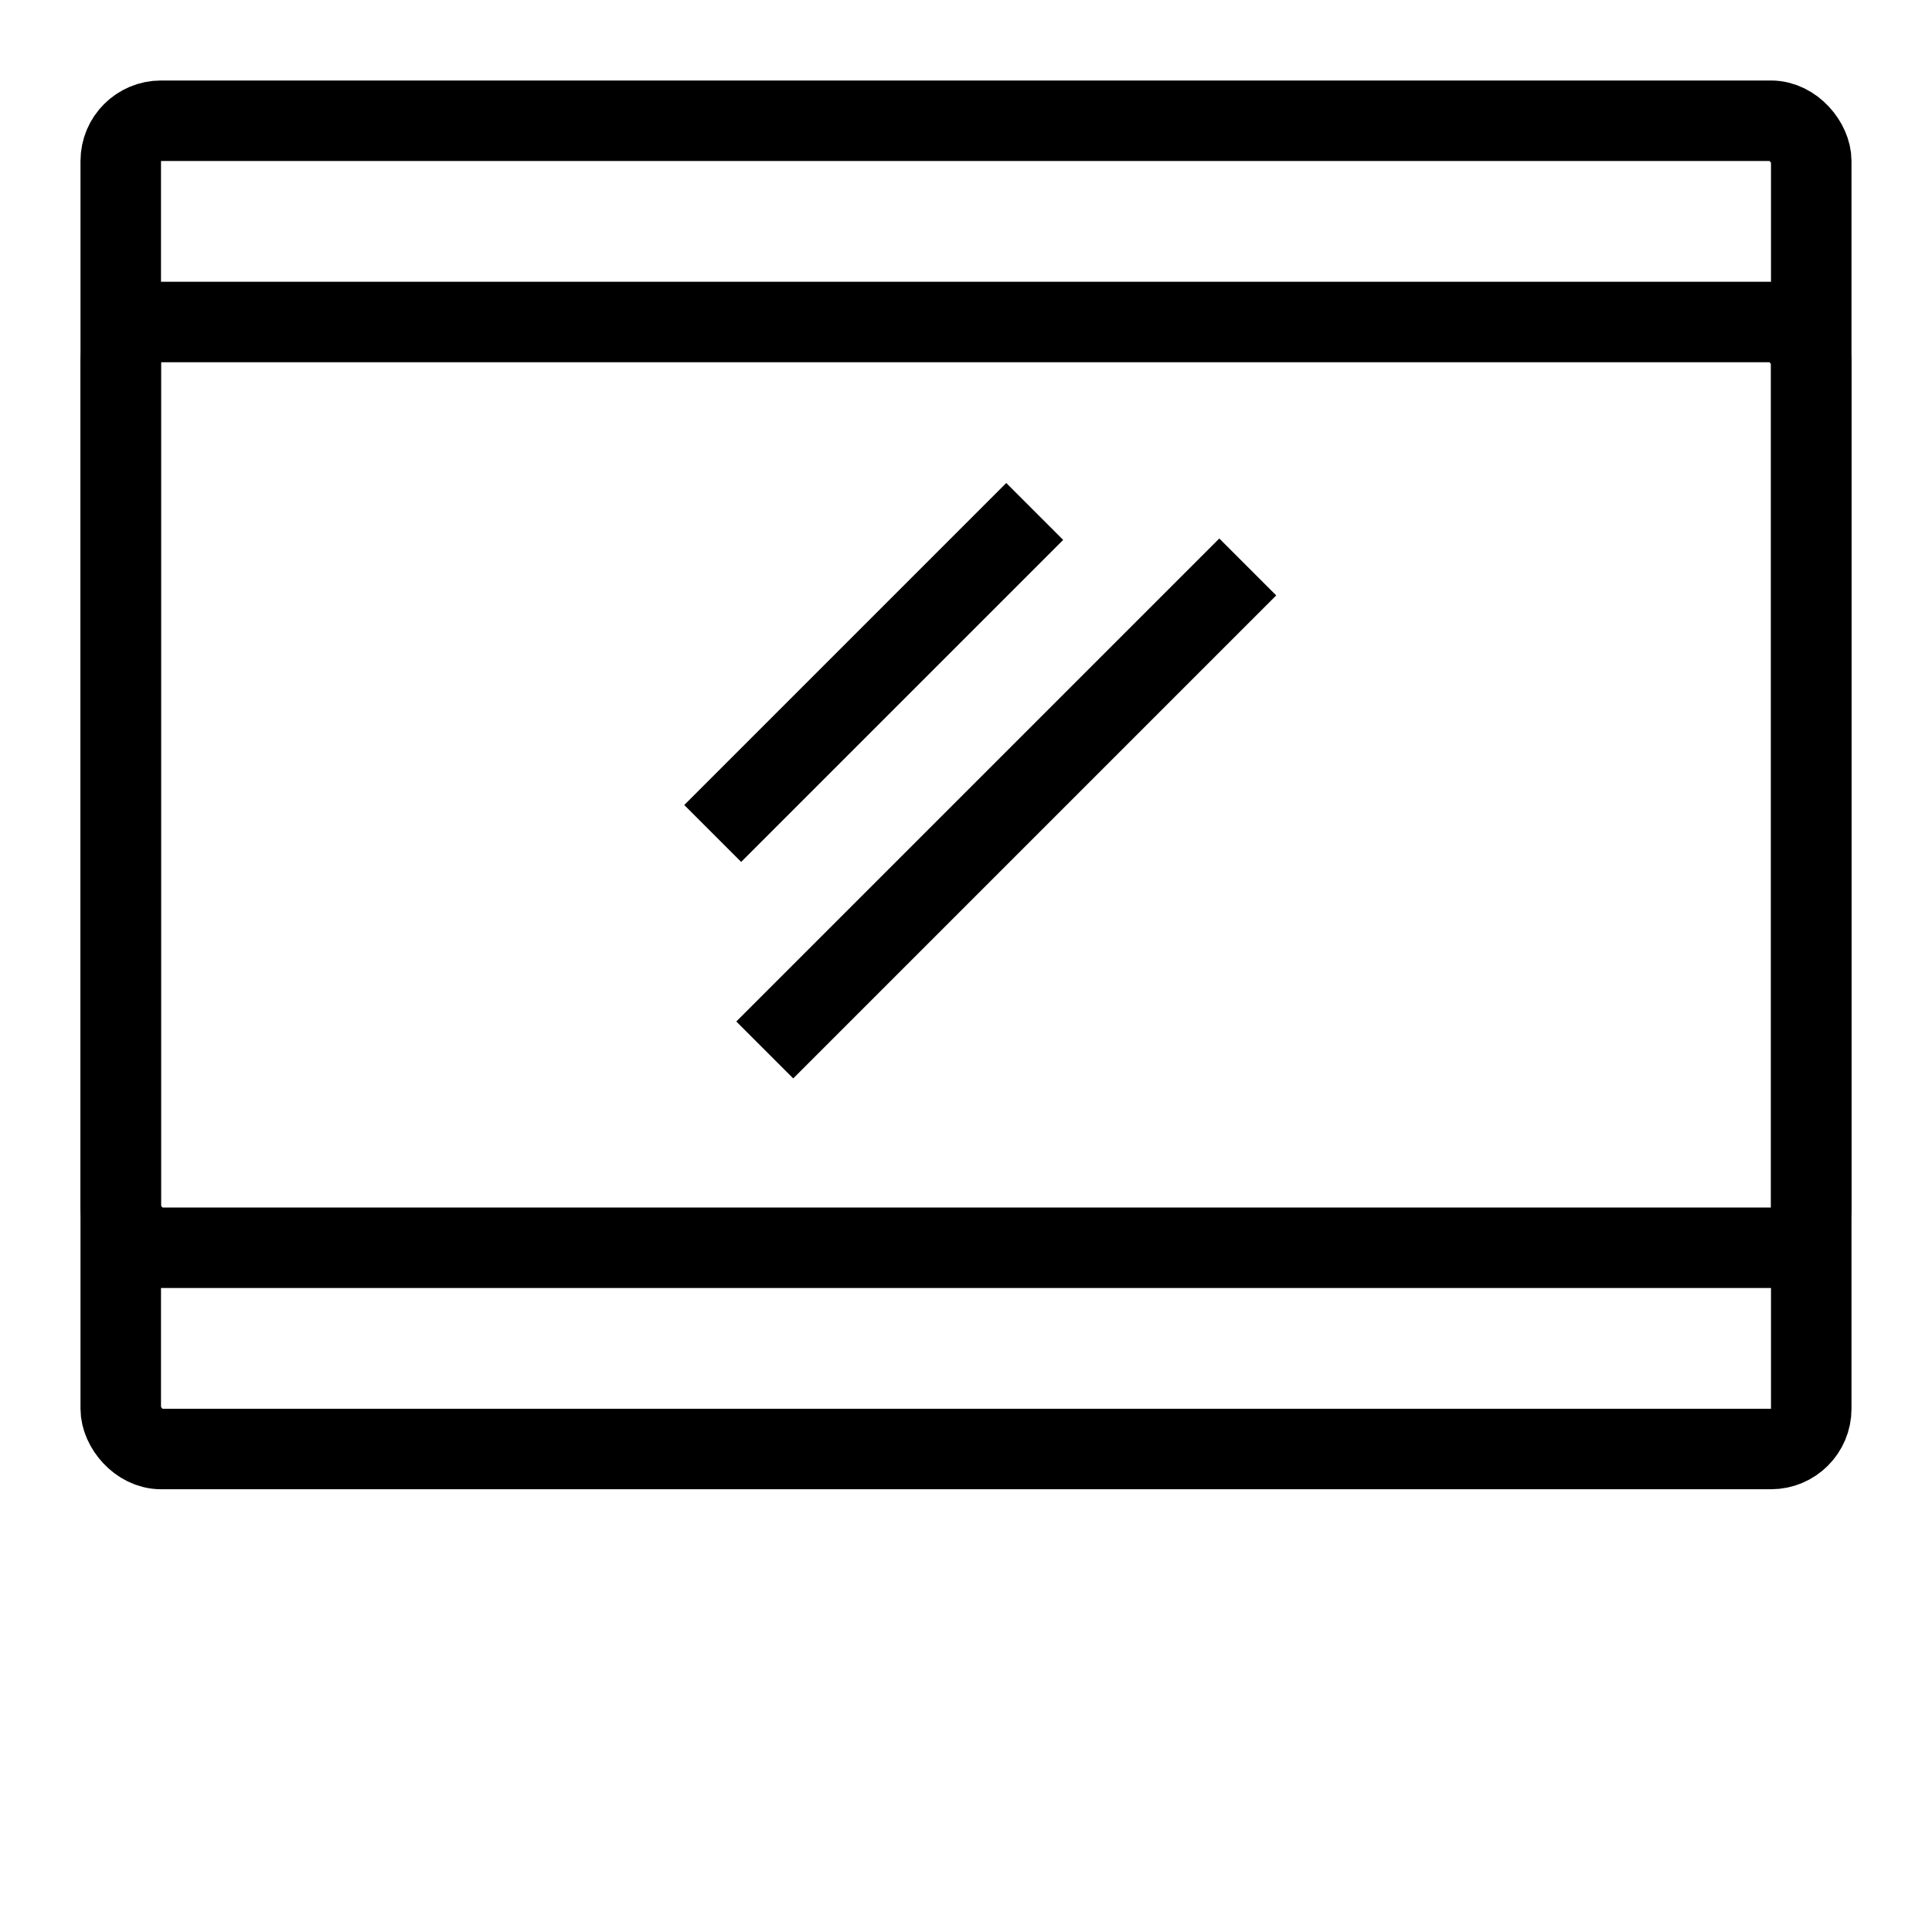
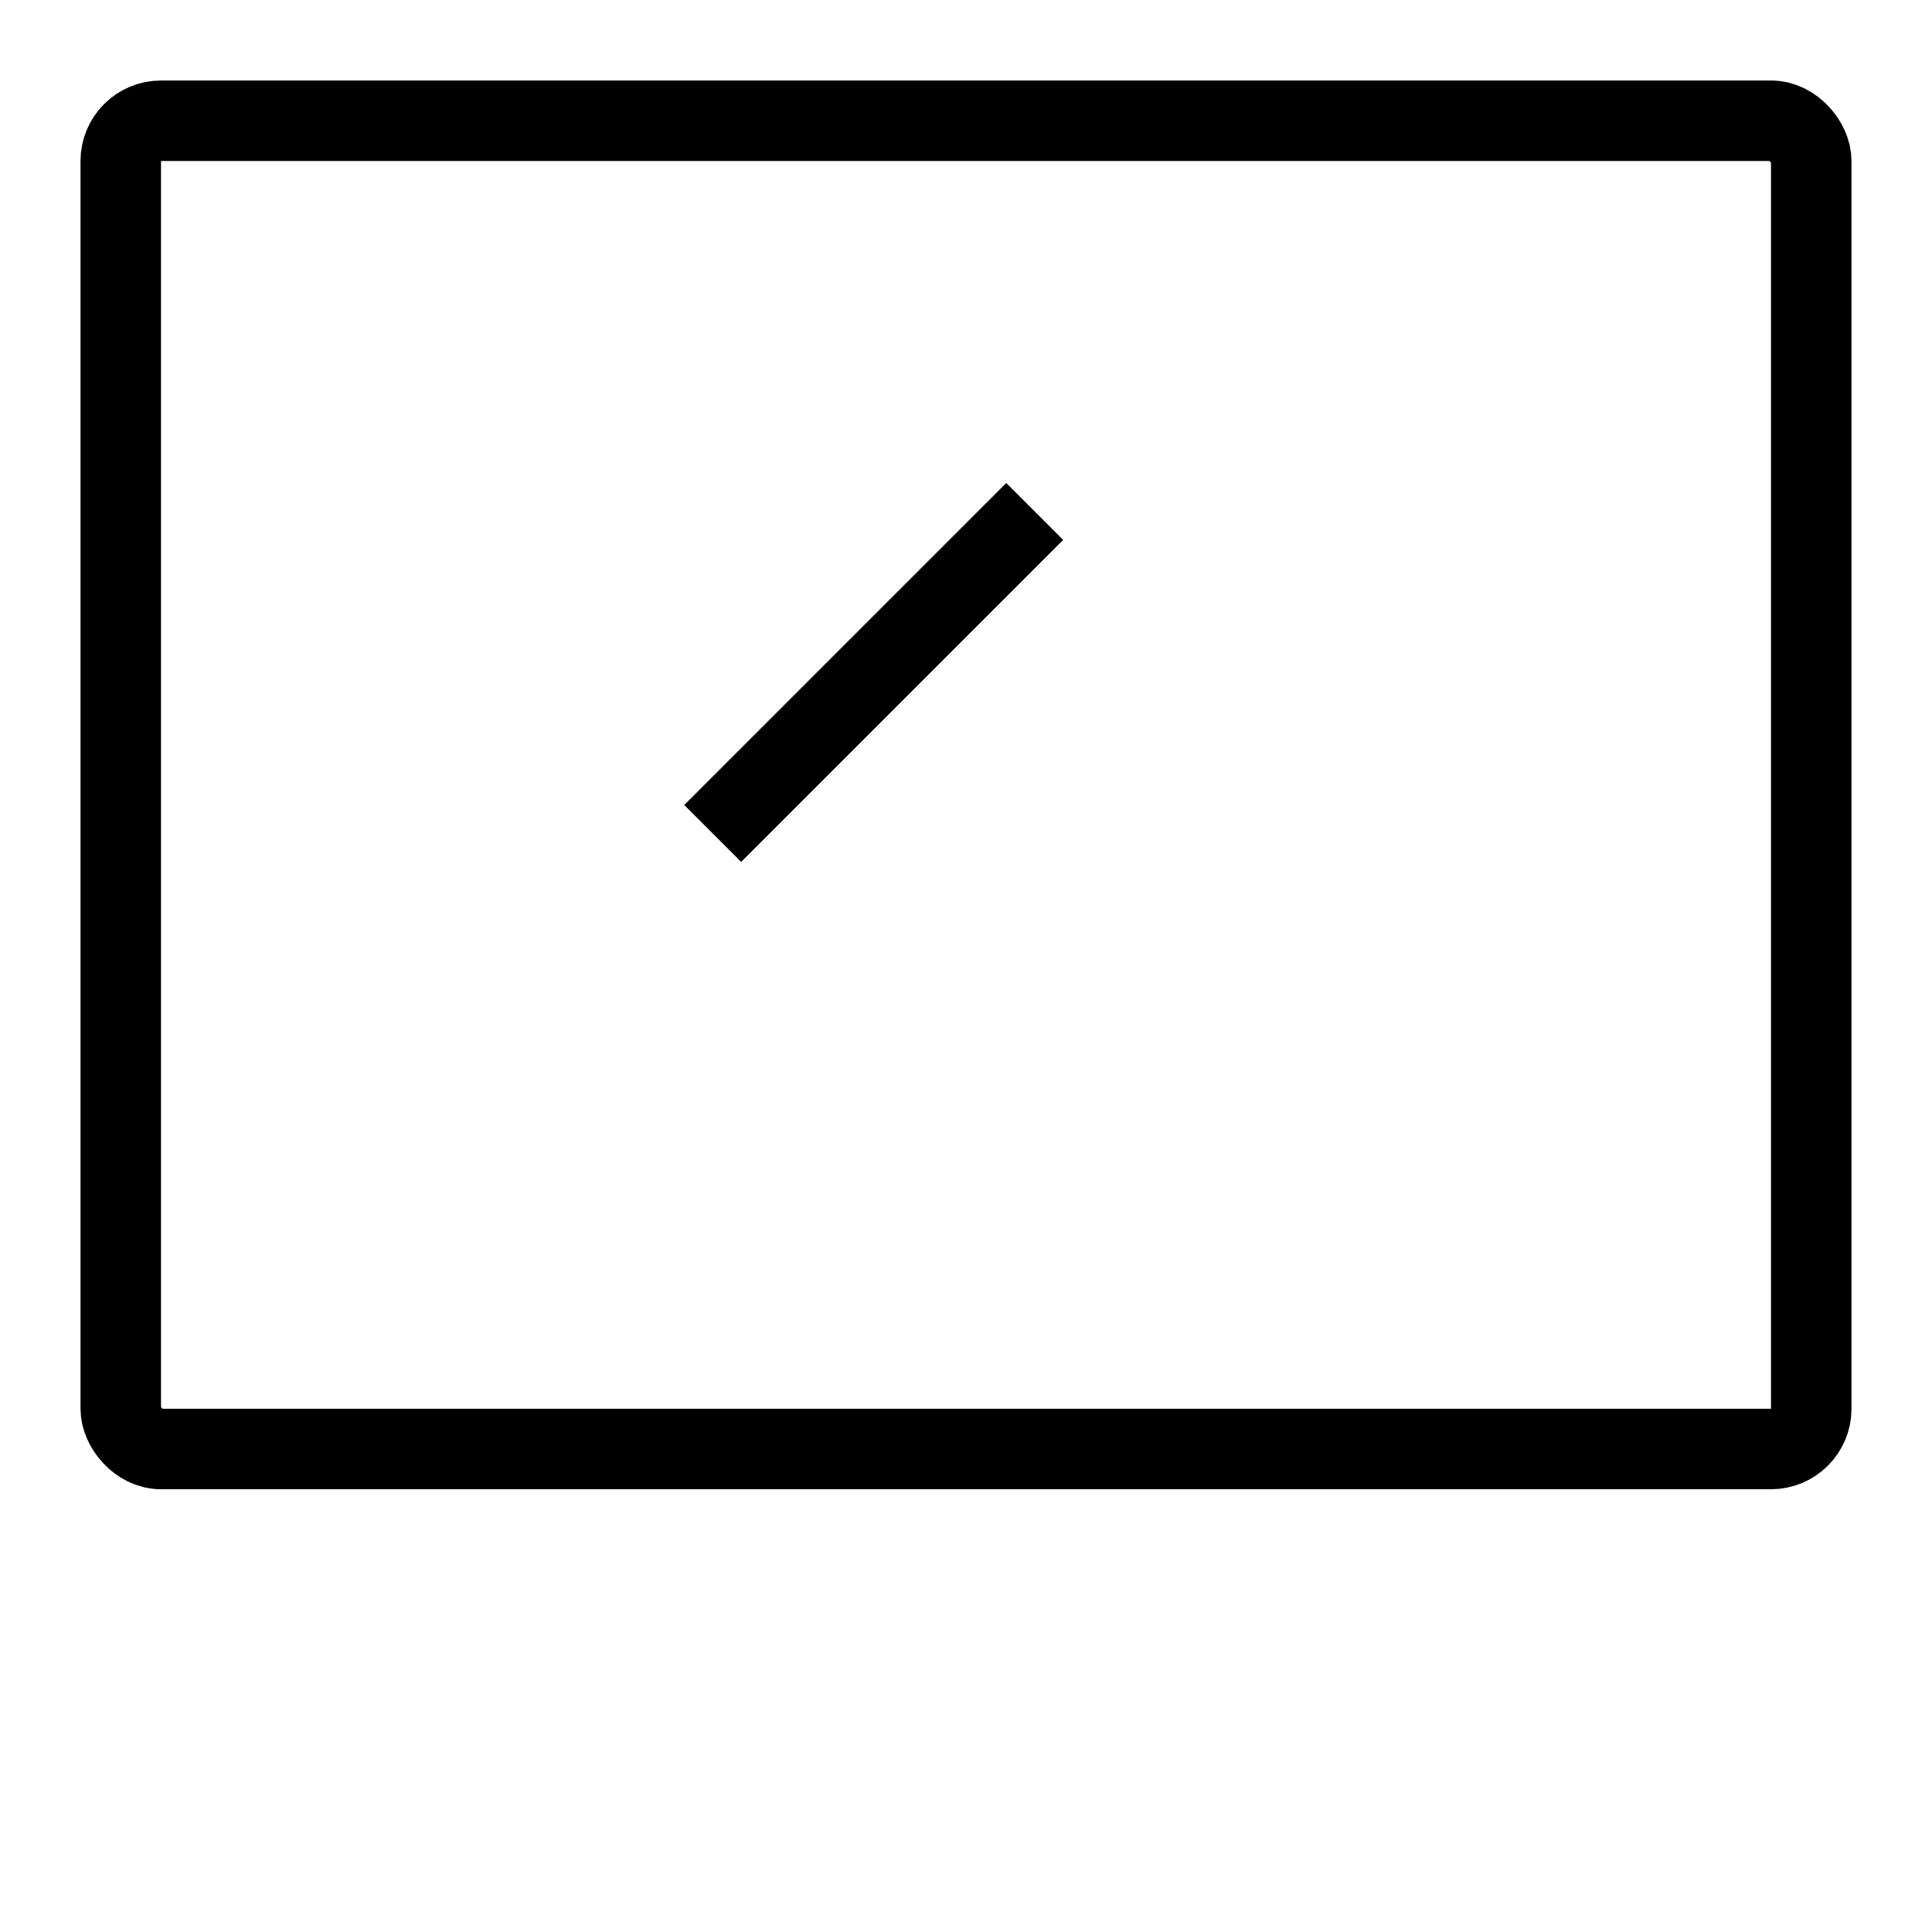
<svg xmlns="http://www.w3.org/2000/svg" width="48" height="48" viewBox="0 0 48 48" fill="none">
  <rect x="3" y="3" width="42" height="33" rx="1" stroke="black" stroke-width="2" />
-   <rect x="3" y="8" width="42" height="23" rx="1" stroke="black" stroke-width="2" />
  <line x1="25.707" y1="12.707" x2="17.707" y2="20.707" stroke="black" stroke-width="2" stroke-linejoin="round" />
-   <path d="M31 14.086L19 26.086" stroke="black" stroke-width="2" stroke-linejoin="round" />
</svg>